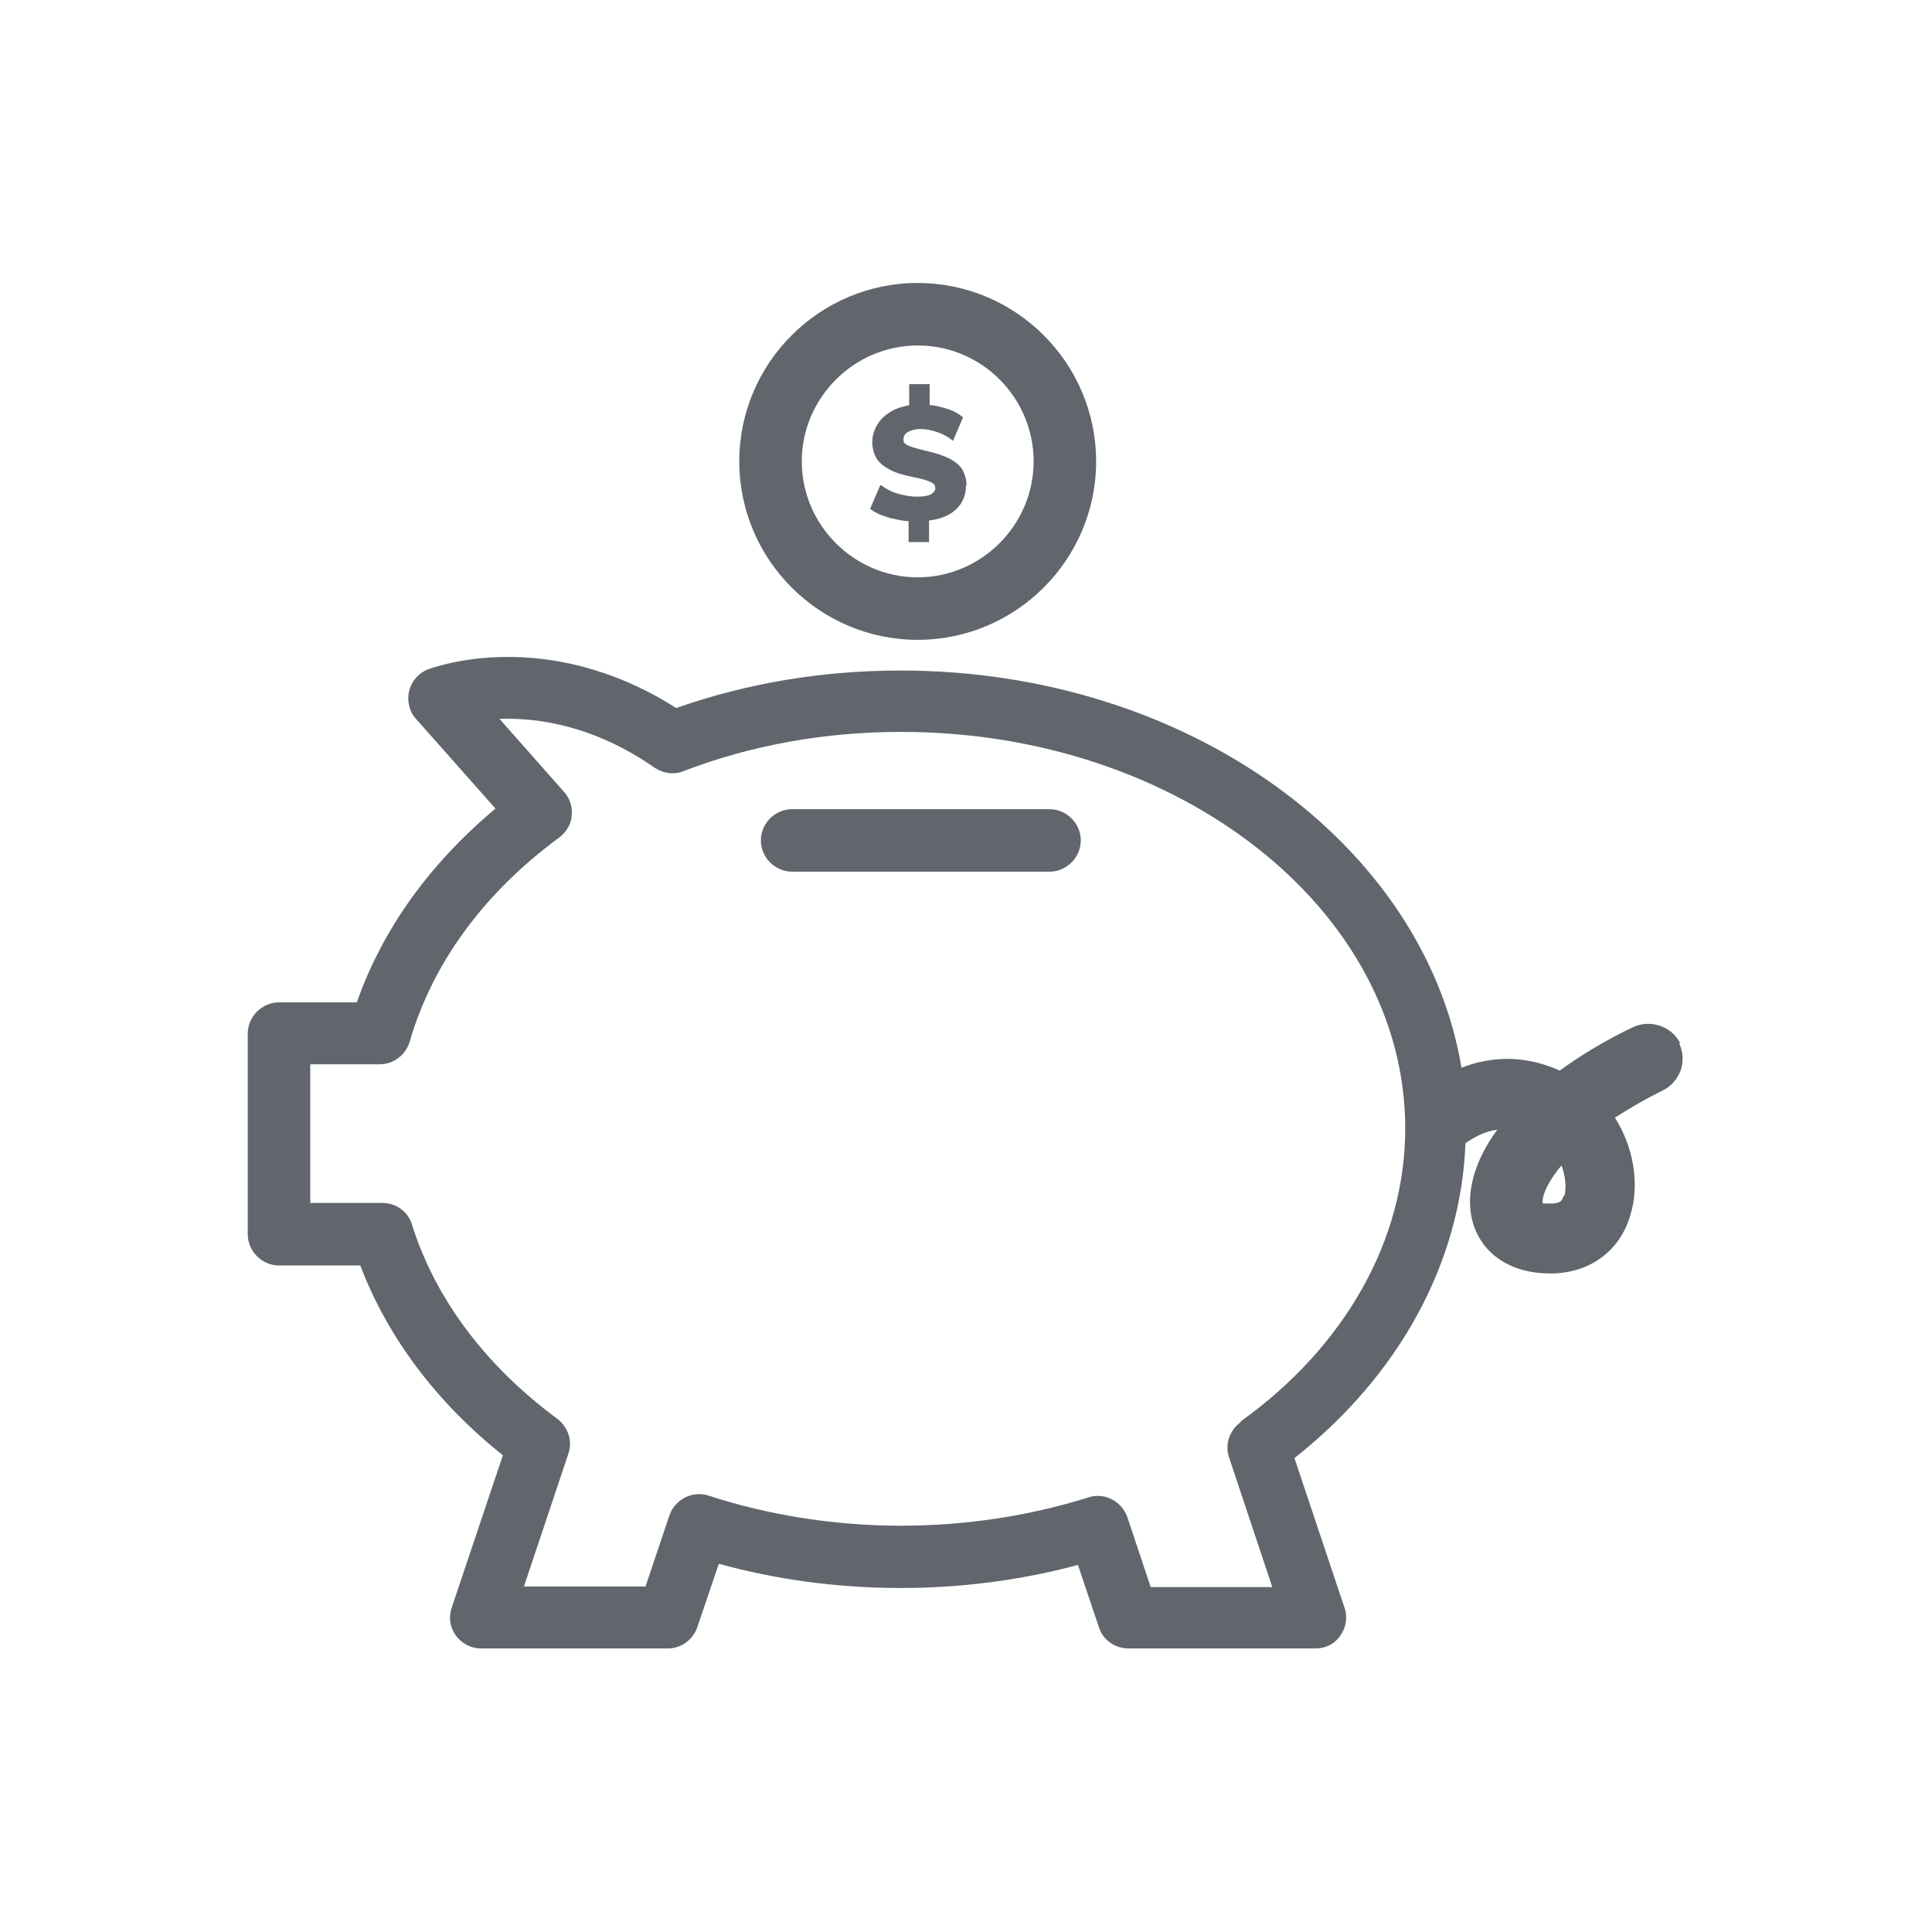
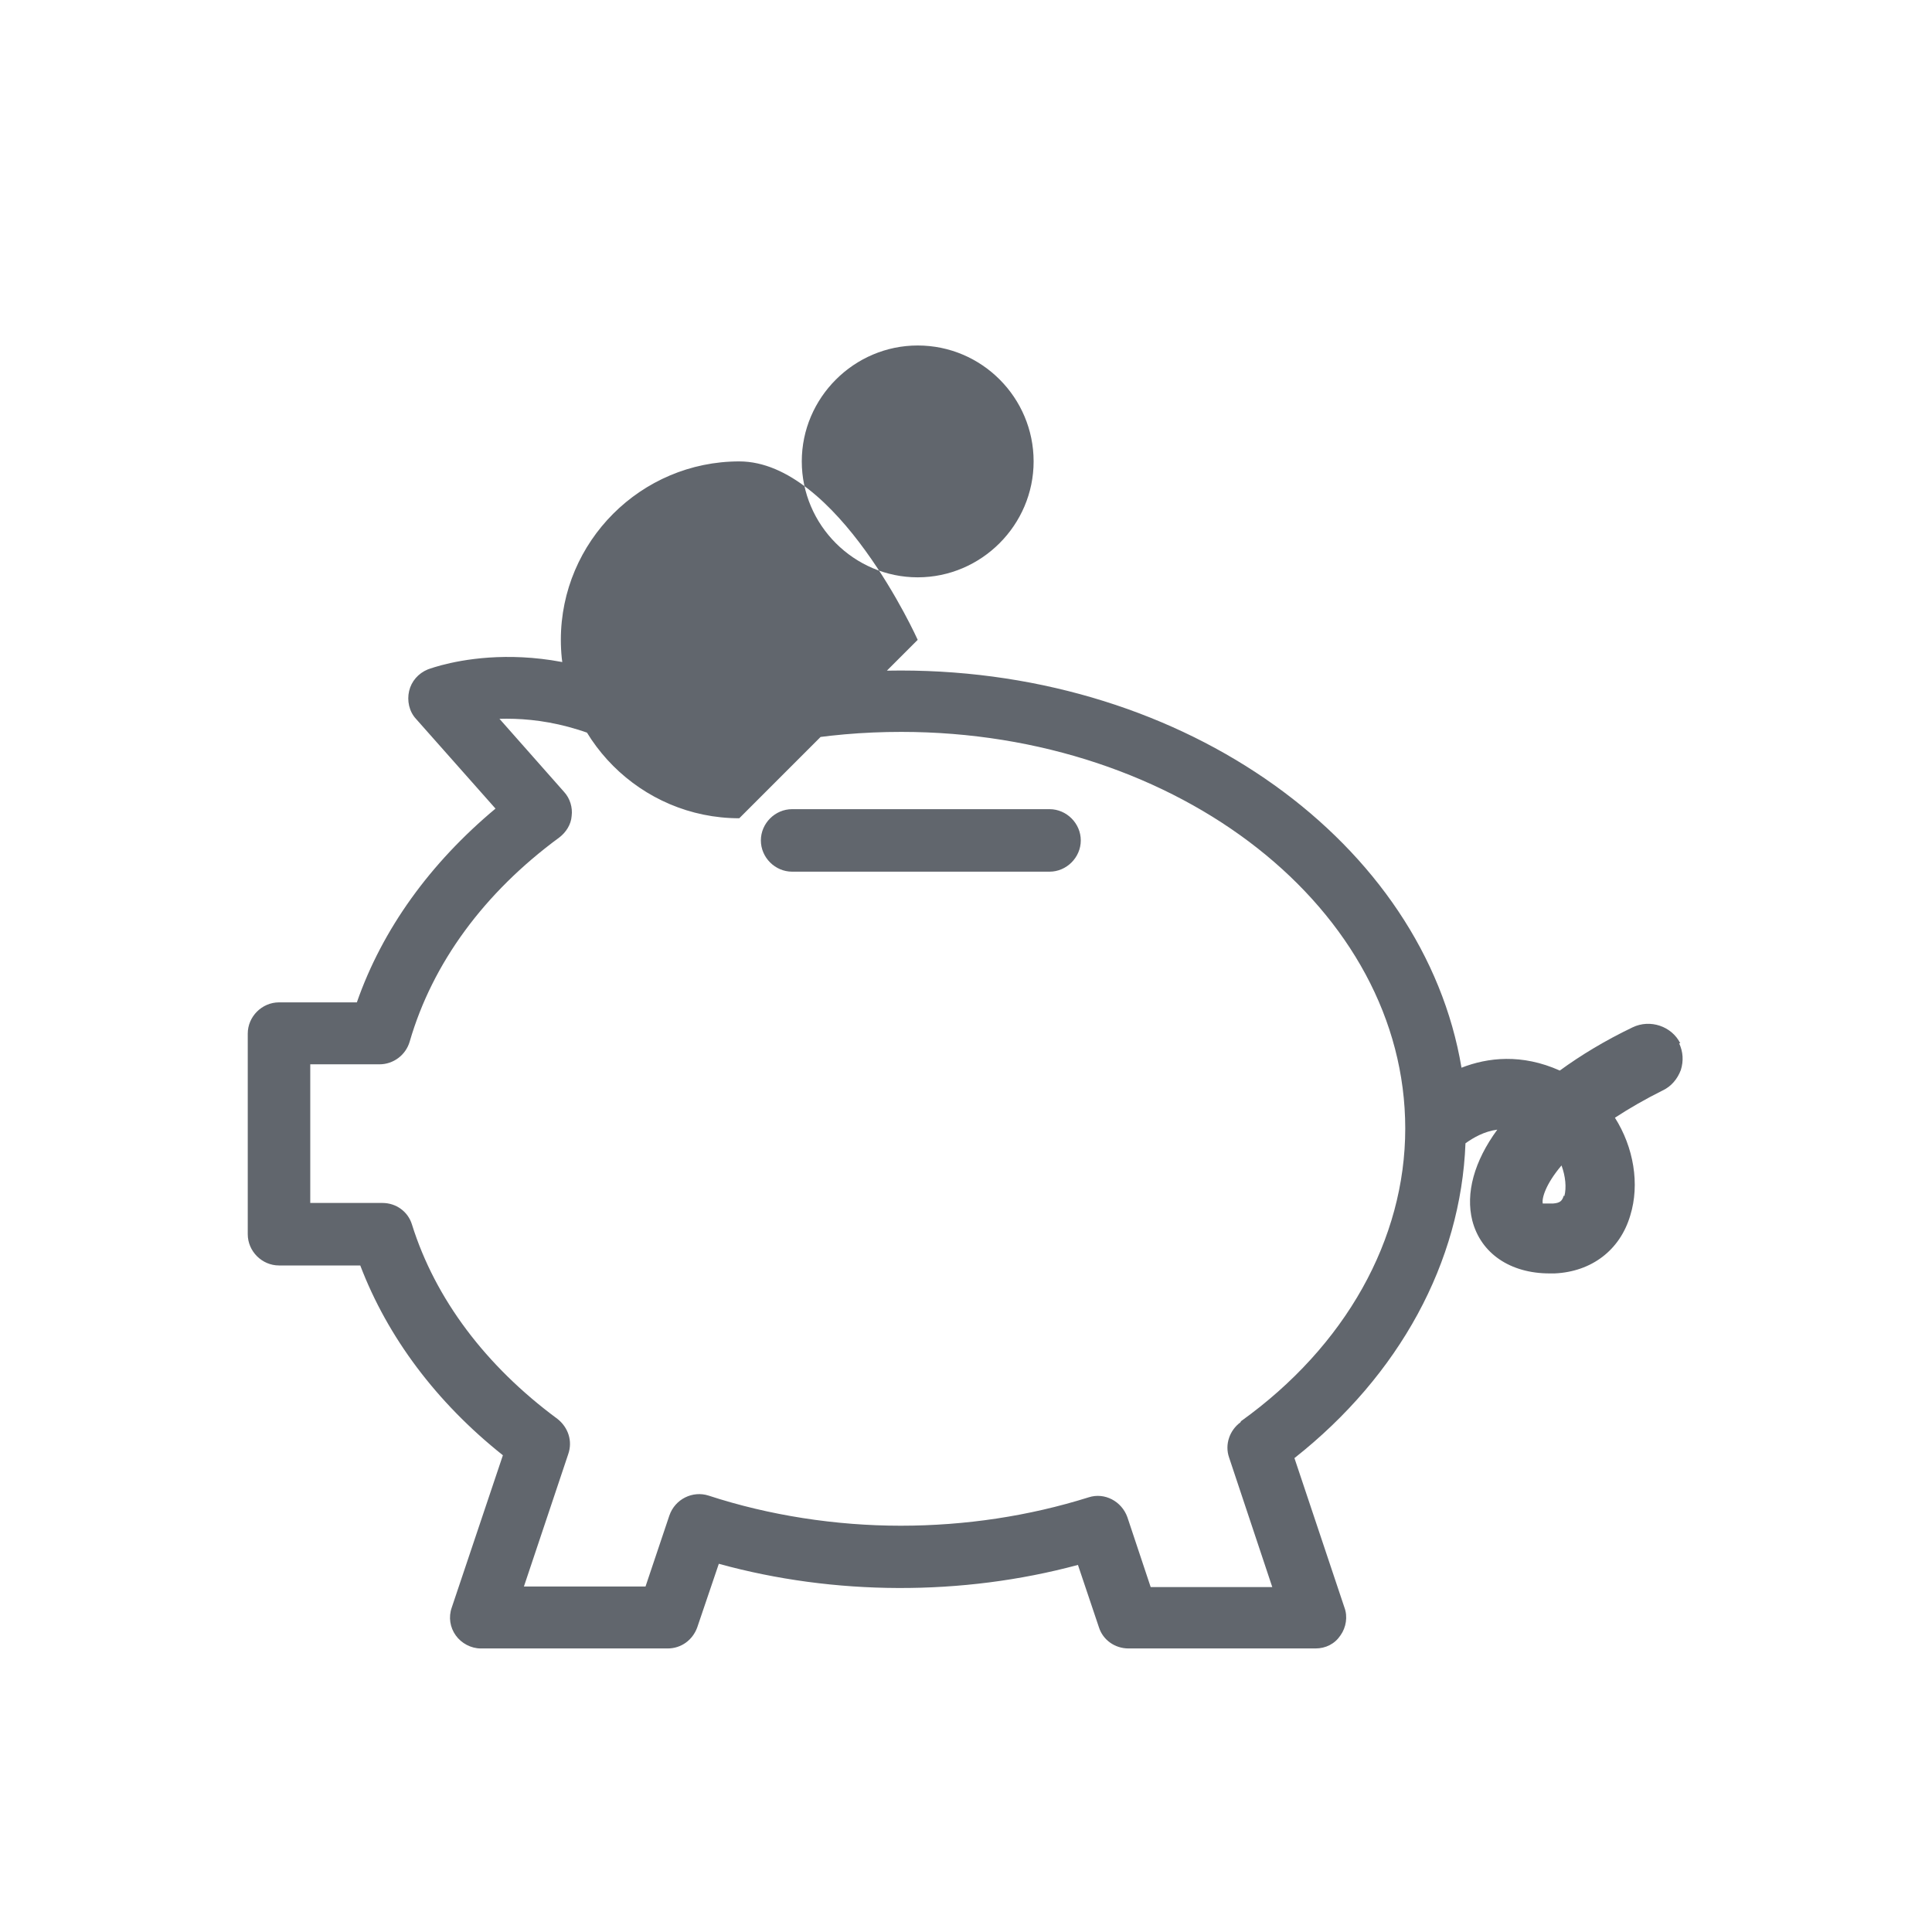
<svg xmlns="http://www.w3.org/2000/svg" data-name="Layer 1" viewBox="0 0 34 34" focusable="false" role="presentation" aria-hidden="true">
  <defs>
    <style>
      .cls-1 {
        fill: #61666d;
      }
    </style>
  </defs>
-   <path id="PiggyBank" class="cls-1" d="M29.57,18.36h0c-.15-.3-.53-.43-.84-.28-.48,.23-.91,.49-1.28,.76-.67-.3-1.27-.23-1.73-.05-.66-3.94-4.83-6.99-9.87-6.99-1.37,0-2.7,.22-3.95,.66-2.3-1.46-4.28-.71-4.37-.68-.17,.07-.29,.21-.33,.38-.04,.17,0,.36,.12,.49l1.4,1.58c-1.15,.96-1.99,2.12-2.44,3.41h-1.37c-.3,0-.55,.25-.55,.55v3.53c0,.3,.25,.55,.55,.55h1.43c.48,1.26,1.34,2.41,2.51,3.34l-.9,2.68c-.06,.17-.03,.35,.07,.49,.1,.14,.27,.23,.44,.23h3.29c.24,0,.44-.15,.52-.37l.38-1.12c2.03,.56,4.28,.57,6.32,.02l.37,1.1c.07,.22,.28,.37,.52,.37h3.29c.18,0,.34-.08,.44-.23,.1-.14,.13-.33,.07-.49l-.88-2.63c1.85-1.46,2.93-3.45,3.01-5.54,.14-.1,.33-.21,.56-.24-.41,.56-.56,1.12-.44,1.6,.15,.58,.67,.93,1.36,.93,.03,0,.06,0,.09,0,.65-.03,1.15-.41,1.33-1.02,.17-.55,.06-1.2-.27-1.72,.26-.17,.54-.33,.84-.48,.15-.07,.26-.2,.32-.36,.05-.16,.04-.32-.03-.47Zm-7.74,6.67c-.19,.14-.28,.39-.2,.62l.76,2.28h-2.14l-.41-1.23c-.1-.28-.4-.44-.68-.35-1.05,.33-2.17,.5-3.31,.5s-2.31-.18-3.38-.53c-.28-.09-.59,.06-.69,.35l-.42,1.25h-2.14l.78-2.33c.08-.23,0-.47-.19-.62-1.26-.93-2.15-2.11-2.56-3.42-.07-.23-.28-.38-.52-.38h-1.27v-2.44h1.22c.24,0,.46-.16,.53-.4,.4-1.38,1.31-2.62,2.63-3.59,.12-.09,.21-.23,.22-.38,.02-.15-.03-.31-.13-.42l-1.14-1.29c.67-.02,1.65,.11,2.73,.86,.15,.1,.34,.13,.51,.06,1.2-.46,2.49-.69,3.83-.69,4.89,0,8.87,3.13,8.87,6.98,0,1.95-1.05,3.83-2.89,5.15Zm5.69-3.99c-.03,.1-.07,.13-.19,.14-.1,0-.16,0-.18,0,0,0,0,0,0,0-.02-.09,.05-.34,.33-.67,.07,.19,.09,.39,.05,.54Zm-8.5-6.25c0,.3-.25,.55-.55,.55h-4.53c-.3,0-.55-.25-.55-.55s.25-.55,.55-.55h4.53c.3,0,.55,.25,.55,.55Zm-2.87-3.53c1.73,0,3.14-1.41,3.14-3.14s-1.41-3.14-3.14-3.14-3.14,1.41-3.14,3.14,1.41,3.14,3.14,3.14Zm0-5.18c1.13,0,2.04,.92,2.04,2.04s-.92,2.04-2.04,2.04-2.04-.92-2.04-2.04,.92-2.04,2.04-2.04Zm.85,2.46c0,.2-.08,.36-.23,.47-.11,.08-.25,.13-.42,.15v.38h-.36v-.37c-.11,0-.21-.03-.31-.05-.15-.04-.27-.09-.36-.16h-.01s.18-.42,.18-.42h.02c.09,.07,.19,.12,.3,.15,.11,.03,.21,.05,.32,.05s.19-.01,.25-.04c.05-.03,.08-.06,.08-.11,0-.04-.02-.08-.07-.1-.05-.03-.15-.06-.3-.09-.19-.04-.34-.08-.44-.14-.11-.06-.18-.12-.23-.2-.04-.08-.07-.17-.07-.28,0-.12,.04-.24,.11-.34,.07-.1,.17-.18,.3-.24,.07-.03,.15-.05,.24-.07v-.37h.36v.37c.09,0,.18,.03,.26,.05,.14,.04,.24,.09,.32,.16h.01s-.18,.42-.18,.42l-.02-.02c-.08-.06-.17-.11-.27-.14-.09-.03-.19-.05-.28-.05s-.16,.02-.22,.05c-.05,.03-.08,.07-.08,.13,0,.03,0,.05,.02,.07,.02,.02,.05,.04,.11,.06,.05,.02,.14,.04,.25,.07,.18,.04,.33,.09,.43,.14,.11,.06,.18,.12,.23,.2h0c.04,.08,.07,.17,.07,.27Z" />
+   <path id="PiggyBank" class="cls-1" d="M29.57,18.36h0c-.15-.3-.53-.43-.84-.28-.48,.23-.91,.49-1.28,.76-.67-.3-1.27-.23-1.73-.05-.66-3.94-4.83-6.99-9.87-6.99-1.37,0-2.7,.22-3.95,.66-2.3-1.46-4.28-.71-4.37-.68-.17,.07-.29,.21-.33,.38-.04,.17,0,.36,.12,.49l1.4,1.58c-1.15,.96-1.99,2.12-2.44,3.41h-1.37c-.3,0-.55,.25-.55,.55v3.53c0,.3,.25,.55,.55,.55h1.43c.48,1.26,1.34,2.41,2.51,3.34l-.9,2.68c-.06,.17-.03,.35,.07,.49,.1,.14,.27,.23,.44,.23h3.29c.24,0,.44-.15,.52-.37l.38-1.12c2.03,.56,4.28,.57,6.32,.02l.37,1.1c.07,.22,.28,.37,.52,.37h3.29c.18,0,.34-.08,.44-.23,.1-.14,.13-.33,.07-.49l-.88-2.63c1.85-1.46,2.93-3.45,3.01-5.54,.14-.1,.33-.21,.56-.24-.41,.56-.56,1.12-.44,1.6,.15,.58,.67,.93,1.36,.93,.03,0,.06,0,.09,0,.65-.03,1.15-.41,1.33-1.02,.17-.55,.06-1.2-.27-1.72,.26-.17,.54-.33,.84-.48,.15-.07,.26-.2,.32-.36,.05-.16,.04-.32-.03-.47Zm-7.74,6.67c-.19,.14-.28,.39-.2,.62l.76,2.28h-2.14l-.41-1.23c-.1-.28-.4-.44-.68-.35-1.05,.33-2.17,.5-3.31,.5s-2.31-.18-3.38-.53c-.28-.09-.59,.06-.69,.35l-.42,1.25h-2.14l.78-2.33c.08-.23,0-.47-.19-.62-1.26-.93-2.15-2.11-2.56-3.42-.07-.23-.28-.38-.52-.38h-1.27v-2.44h1.22c.24,0,.46-.16,.53-.4,.4-1.38,1.31-2.62,2.63-3.59,.12-.09,.21-.23,.22-.38,.02-.15-.03-.31-.13-.42l-1.14-1.29c.67-.02,1.65,.11,2.73,.86,.15,.1,.34,.13,.51,.06,1.2-.46,2.49-.69,3.83-.69,4.89,0,8.87,3.13,8.87,6.98,0,1.95-1.05,3.83-2.89,5.15Zm5.69-3.99c-.03,.1-.07,.13-.19,.14-.1,0-.16,0-.18,0,0,0,0,0,0,0-.02-.09,.05-.34,.33-.67,.07,.19,.09,.39,.05,.54Zm-8.5-6.25c0,.3-.25,.55-.55,.55h-4.53c-.3,0-.55-.25-.55-.55s.25-.55,.55-.55h4.53c.3,0,.55,.25,.55,.55Zm-2.87-3.53s-1.41-3.14-3.14-3.14-3.14,1.41-3.14,3.14,1.41,3.14,3.14,3.14Zm0-5.18c1.13,0,2.04,.92,2.04,2.04s-.92,2.04-2.04,2.04-2.04-.92-2.04-2.04,.92-2.04,2.04-2.04Zm.85,2.46c0,.2-.08,.36-.23,.47-.11,.08-.25,.13-.42,.15v.38h-.36v-.37c-.11,0-.21-.03-.31-.05-.15-.04-.27-.09-.36-.16h-.01s.18-.42,.18-.42h.02c.09,.07,.19,.12,.3,.15,.11,.03,.21,.05,.32,.05s.19-.01,.25-.04c.05-.03,.08-.06,.08-.11,0-.04-.02-.08-.07-.1-.05-.03-.15-.06-.3-.09-.19-.04-.34-.08-.44-.14-.11-.06-.18-.12-.23-.2-.04-.08-.07-.17-.07-.28,0-.12,.04-.24,.11-.34,.07-.1,.17-.18,.3-.24,.07-.03,.15-.05,.24-.07v-.37h.36v.37c.09,0,.18,.03,.26,.05,.14,.04,.24,.09,.32,.16h.01s-.18,.42-.18,.42l-.02-.02c-.08-.06-.17-.11-.27-.14-.09-.03-.19-.05-.28-.05s-.16,.02-.22,.05c-.05,.03-.08,.07-.08,.13,0,.03,0,.05,.02,.07,.02,.02,.05,.04,.11,.06,.05,.02,.14,.04,.25,.07,.18,.04,.33,.09,.43,.14,.11,.06,.18,.12,.23,.2h0c.04,.08,.07,.17,.07,.27Z" />
</svg>